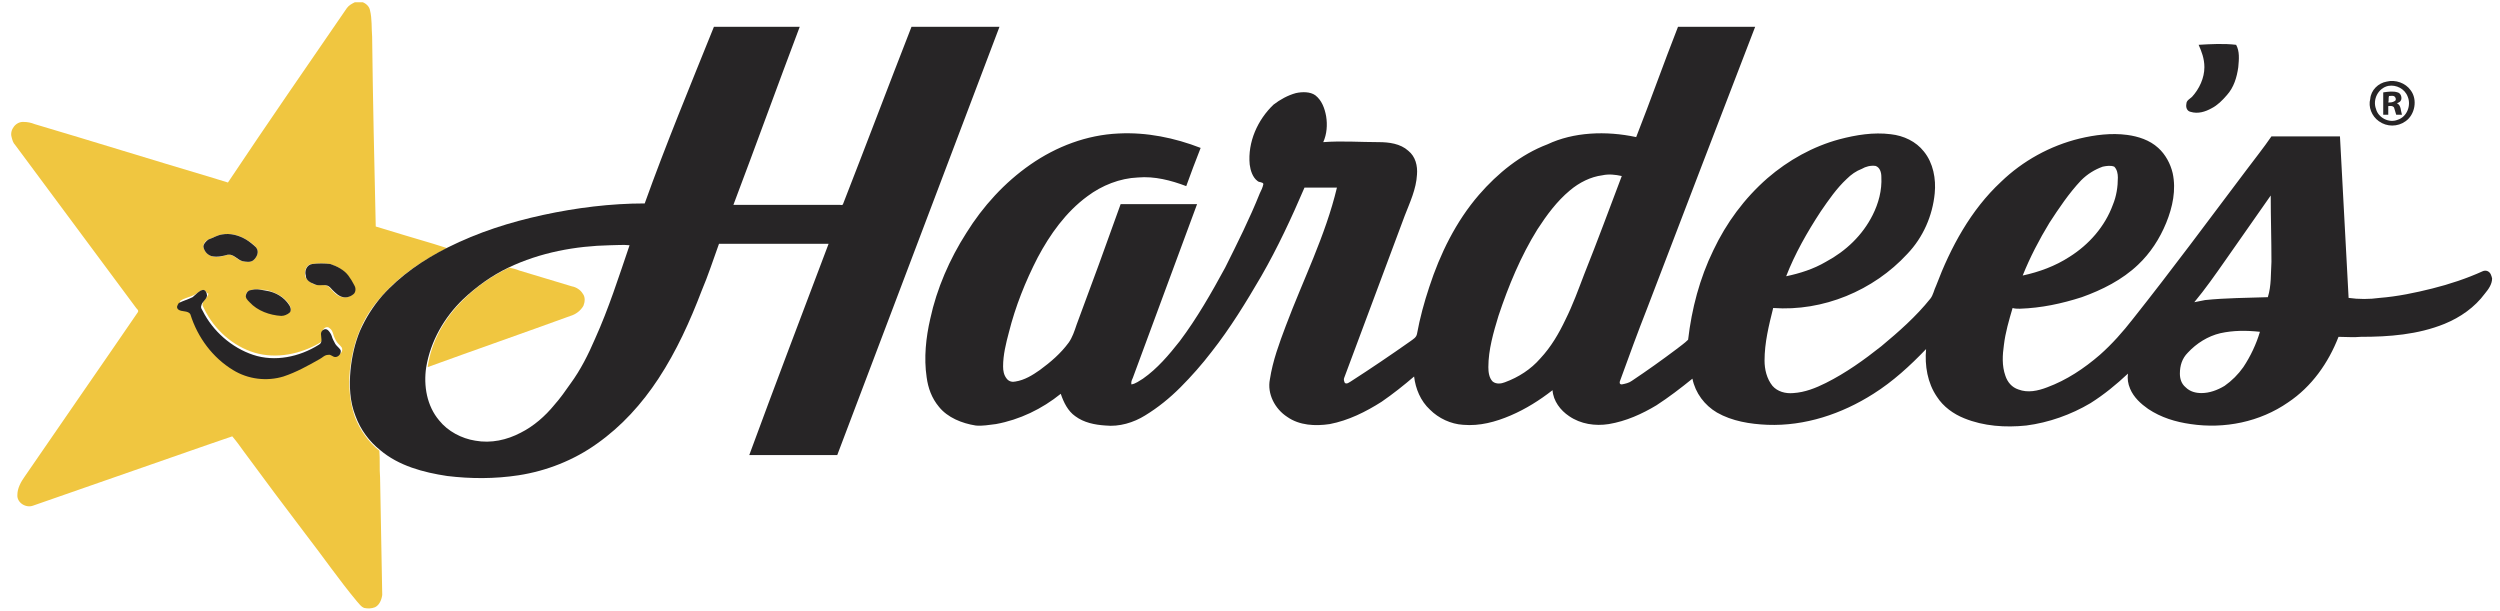
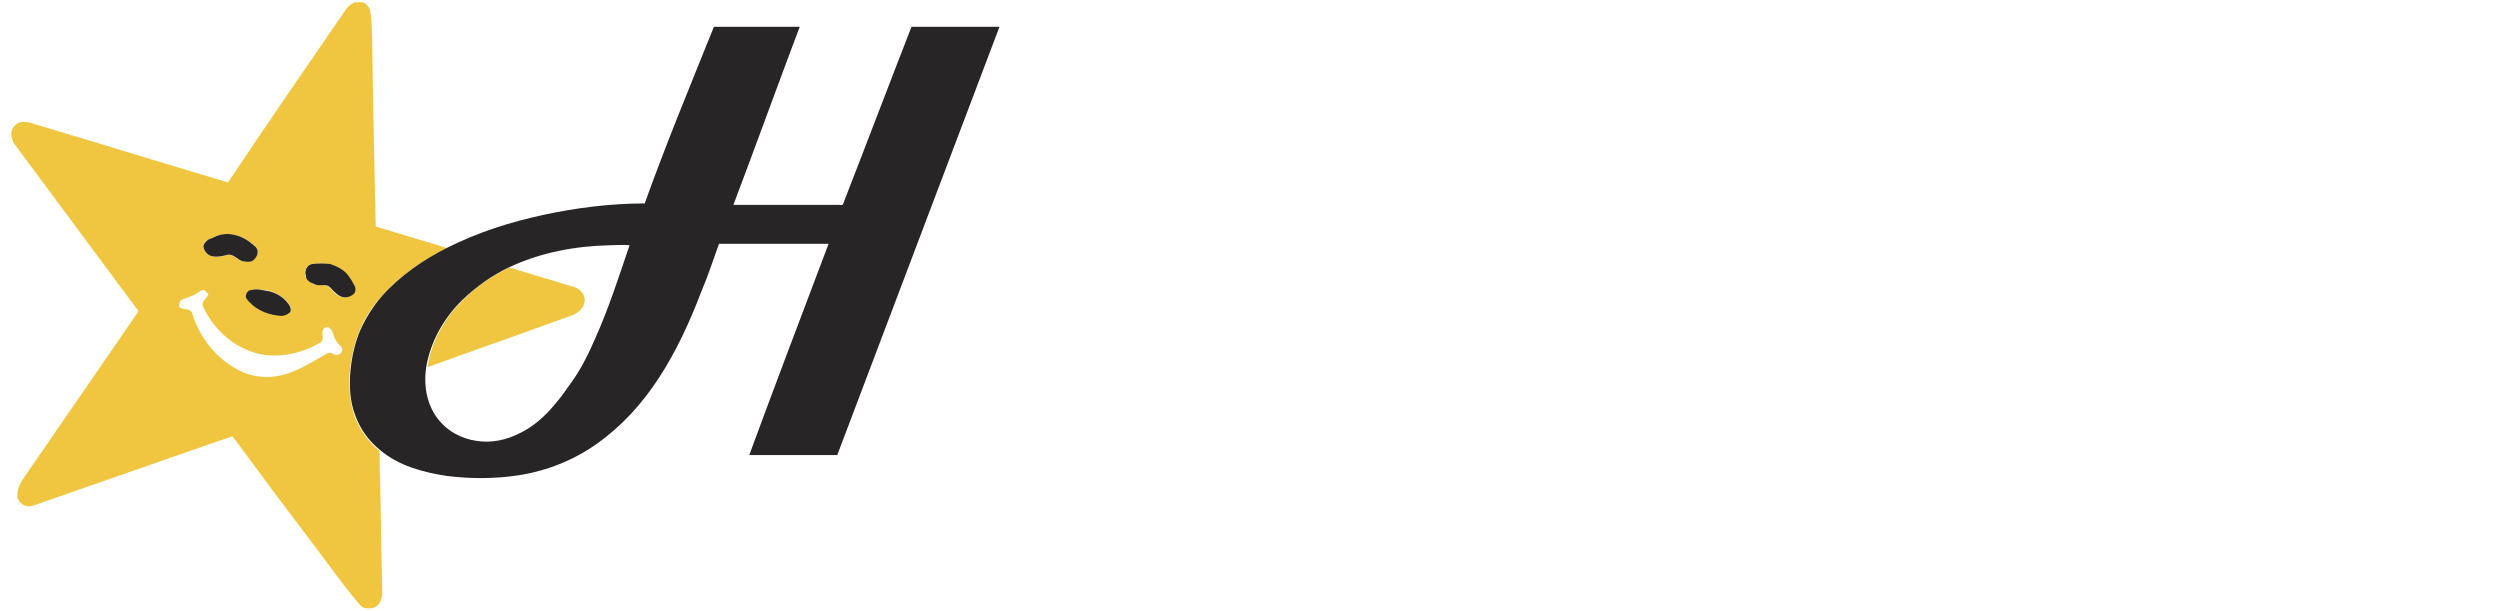
<svg xmlns="http://www.w3.org/2000/svg" width="131" height="32" viewBox="0 0 131 32" fill="none">
  <path d="M18.178 0.42C18.291 0.269 18.442 0.194 18.594 0.118C18.745 0.118 18.858 0.118 19.009 0.118C19.198 0.194 19.349 0.345 19.387 0.534C19.5 0.987 19.463 1.478 19.5 1.932C19.538 5.257 19.614 8.544 19.689 11.869C20.672 12.171 21.692 12.474 22.712 12.776C22.939 12.851 23.203 12.927 23.43 13.003C22.145 13.645 20.936 14.438 19.992 15.534C19.5 16.063 19.085 16.706 18.82 17.386C18.556 18.028 18.405 18.746 18.329 19.426C18.253 20.219 18.329 21.088 18.594 21.844C18.858 22.524 19.311 23.167 19.878 23.62C19.916 24.073 19.878 24.565 19.916 25.018C19.954 27.058 19.992 29.137 20.029 31.177C19.992 31.441 19.878 31.706 19.651 31.819C19.463 31.895 19.274 31.895 19.085 31.857C18.896 31.781 18.82 31.63 18.707 31.517C17.762 30.383 16.931 29.174 16.024 28.003C14.928 26.567 13.833 25.094 12.775 23.658C12.586 23.393 12.397 23.129 12.17 22.864C11.717 23.015 11.301 23.167 10.848 23.318C7.825 24.376 4.765 25.434 1.742 26.492C1.364 26.643 0.873 26.34 0.911 25.925C0.911 25.585 1.099 25.245 1.288 24.98C3.253 22.109 5.256 19.237 7.22 16.365C7.296 16.252 7.145 16.177 7.107 16.101C4.991 13.267 2.913 10.433 0.797 7.599C0.684 7.486 0.646 7.335 0.608 7.184C0.495 6.806 0.835 6.353 1.251 6.39C1.439 6.39 1.628 6.428 1.817 6.504C4.878 7.411 7.901 8.355 10.961 9.262C11.301 9.375 11.604 9.451 11.944 9.564C13.984 6.504 16.1 3.443 18.178 0.42ZM11.641 12.285C11.377 12.322 11.15 12.474 10.923 12.549C10.772 12.625 10.659 12.738 10.659 12.927C10.697 13.154 10.848 13.343 11.075 13.418C11.377 13.532 11.679 13.418 11.944 13.343C12.246 13.305 12.435 13.645 12.699 13.683C12.888 13.72 13.115 13.758 13.266 13.645C13.455 13.494 13.606 13.191 13.417 12.965C13.266 12.776 13.077 12.662 12.888 12.549C12.548 12.322 12.057 12.209 11.641 12.285ZM16.364 13.834C16.062 13.834 15.949 14.174 15.986 14.438C16.024 14.665 16.251 14.778 16.44 14.892C16.667 14.967 16.893 14.892 17.12 14.967C17.233 15.005 17.309 15.118 17.384 15.194C17.536 15.383 17.724 15.534 17.951 15.572C18.178 15.61 18.367 15.534 18.518 15.383C18.594 15.232 18.594 15.081 18.518 14.93C18.405 14.778 18.329 14.589 18.216 14.438C17.989 14.136 17.649 13.947 17.271 13.834C17.007 13.796 16.667 13.796 16.364 13.834ZM13.19 15.194C13.077 15.232 12.926 15.27 12.888 15.421C12.85 15.572 13.002 15.685 13.077 15.799C13.53 16.252 14.135 16.479 14.74 16.517C14.891 16.517 15.08 16.479 15.193 16.328C15.268 16.214 15.231 16.063 15.155 15.95C14.891 15.534 14.399 15.307 13.946 15.194C13.682 15.194 13.417 15.118 13.19 15.194ZM10.621 15.194C10.47 15.232 10.319 15.383 10.168 15.459C9.941 15.572 9.676 15.61 9.45 15.761C9.412 15.874 9.336 16.025 9.412 16.101C9.601 16.252 9.903 16.139 10.054 16.365C10.394 17.537 11.188 18.633 12.284 19.275C13.077 19.766 14.059 19.879 14.928 19.615C15.609 19.426 16.213 19.048 16.818 18.708C16.969 18.633 17.082 18.519 17.271 18.481C17.422 18.481 17.498 18.633 17.649 18.595C17.838 18.595 17.989 18.406 17.913 18.217C17.838 18.104 17.724 18.028 17.649 17.915C17.573 17.801 17.498 17.65 17.46 17.499C17.422 17.386 17.384 17.272 17.271 17.197C17.12 17.046 16.893 17.234 16.893 17.386C16.893 17.575 16.969 17.839 16.78 17.952C15.76 18.557 14.475 18.821 13.341 18.481C12.208 18.141 11.226 17.272 10.697 16.177C10.659 16.101 10.583 15.988 10.621 15.912C10.659 15.685 10.886 15.61 10.923 15.383C10.81 15.383 10.772 15.156 10.621 15.194Z" fill="#F0C640" />
  <path d="M24.299 15.685C24.979 15.005 25.81 14.438 26.679 14.023C26.868 14.06 27.02 14.098 27.208 14.174C28.115 14.438 29.06 14.741 29.967 15.005C30.193 15.043 30.42 15.194 30.533 15.383C30.684 15.572 30.647 15.836 30.571 16.025C30.42 16.29 30.156 16.479 29.891 16.554C27.397 17.461 24.904 18.33 22.41 19.237C22.599 17.877 23.317 16.63 24.299 15.685Z" fill="#F0C640" />
  <path d="M37.41 1.403C38.921 1.403 40.395 1.403 41.906 1.403C40.735 4.501 39.602 7.637 38.43 10.736C40.282 10.736 42.171 10.736 44.022 10.736C44.06 10.736 44.136 10.773 44.173 10.698C45.383 7.599 46.554 4.501 47.763 1.403C49.312 1.403 50.823 1.403 52.373 1.403C49.539 8.884 46.705 16.365 43.871 23.847C42.322 23.847 40.811 23.847 39.261 23.847C40.622 20.144 42.02 16.479 43.418 12.776C41.491 12.776 39.602 12.776 37.675 12.776C37.372 13.607 37.108 14.438 36.768 15.232C36.163 16.819 35.445 18.406 34.501 19.842C33.632 21.164 32.574 22.335 31.289 23.242C30.08 24.111 28.644 24.678 27.171 24.905C25.924 25.094 24.677 25.094 23.43 24.942C22.183 24.753 20.898 24.413 19.916 23.582C19.349 23.129 18.896 22.524 18.631 21.806C18.329 21.051 18.291 20.219 18.367 19.388C18.442 18.67 18.593 17.99 18.858 17.348C19.16 16.668 19.538 16.063 20.029 15.496C20.974 14.438 22.183 13.607 23.468 12.965C25.055 12.171 26.717 11.642 28.455 11.264C30.193 10.887 32.007 10.66 33.783 10.66C34.879 7.599 36.163 4.501 37.41 1.403ZM26.642 14.023C25.773 14.438 24.979 15.005 24.261 15.685C23.279 16.63 22.561 17.877 22.334 19.237C22.183 20.219 22.372 21.277 23.014 22.033C23.468 22.6 24.186 22.978 24.903 23.091C25.735 23.242 26.566 23.053 27.284 22.675C27.964 22.335 28.569 21.806 29.06 21.202C29.362 20.862 29.627 20.484 29.891 20.106C30.42 19.388 30.836 18.557 31.176 17.763C31.893 16.177 32.422 14.514 32.989 12.851C32.649 12.814 32.309 12.851 31.969 12.851C30.155 12.889 28.304 13.229 26.642 14.023Z" fill="#272526" />
-   <path d="M85.736 7.184C86.492 5.257 87.172 3.33 87.928 1.403C89.288 1.403 90.61 1.403 91.971 1.403C90.081 6.315 88.192 11.227 86.303 16.177C85.812 17.423 85.358 18.67 84.905 19.917C84.867 19.993 84.829 20.144 84.981 20.144C85.169 20.106 85.358 20.068 85.51 19.955C86.303 19.426 87.097 18.859 87.852 18.292C88.041 18.141 88.268 17.99 88.457 17.801C88.646 16.177 89.061 14.589 89.779 13.116C90.459 11.68 91.404 10.396 92.613 9.338C93.709 8.393 94.993 7.675 96.391 7.297C97.26 7.07 98.167 6.919 99.074 7.033C99.754 7.108 100.397 7.411 100.812 7.94C101.303 8.544 101.454 9.375 101.379 10.131C101.266 11.302 100.774 12.436 99.943 13.305C98.167 15.232 95.522 16.328 92.915 16.139C92.689 17.046 92.462 17.952 92.462 18.897C92.462 19.35 92.575 19.842 92.877 20.219C93.142 20.522 93.558 20.635 93.973 20.597C94.578 20.559 95.144 20.333 95.674 20.068C96.731 19.539 97.676 18.859 98.583 18.141C99.49 17.386 100.397 16.592 101.152 15.648C101.303 15.459 101.341 15.194 101.454 14.967C102.21 12.965 103.268 11 104.855 9.526C105.989 8.431 107.424 7.637 108.974 7.259C109.767 7.07 110.636 6.957 111.467 7.07C112.034 7.146 112.639 7.335 113.092 7.751C113.47 8.091 113.734 8.582 113.848 9.073C114.037 9.942 113.848 10.849 113.508 11.68C113.168 12.511 112.676 13.267 112.034 13.872C111.203 14.665 110.145 15.194 109.087 15.572C108.029 15.912 106.971 16.139 105.837 16.177C105.724 16.177 105.573 16.177 105.46 16.139C105.271 16.781 105.082 17.423 105.006 18.066C104.931 18.595 104.893 19.161 105.082 19.69C105.195 20.03 105.422 20.295 105.762 20.408C106.253 20.597 106.782 20.484 107.273 20.295C108.293 19.917 109.2 19.313 110.032 18.595C110.674 18.028 111.241 17.386 111.77 16.706C113.81 14.136 115.737 11.529 117.702 8.922C118.155 8.317 118.609 7.751 119.024 7.146C120.233 7.146 121.405 7.146 122.614 7.146C122.765 9.98 122.916 12.814 123.067 15.61C123.596 15.685 124.163 15.685 124.692 15.61C125.636 15.534 126.543 15.345 127.45 15.118C128.357 14.892 129.264 14.589 130.095 14.212C130.171 14.174 130.284 14.174 130.359 14.212C130.511 14.287 130.548 14.438 130.586 14.589C130.586 14.892 130.397 15.156 130.208 15.383C129.679 16.101 128.924 16.63 128.092 16.97C126.694 17.537 125.183 17.65 123.709 17.65C123.332 17.688 122.916 17.65 122.538 17.65C122.009 19.01 121.14 20.257 119.893 21.088C118.42 22.109 116.568 22.486 114.792 22.222C113.999 22.109 113.243 21.882 112.563 21.428C112.185 21.164 111.807 20.824 111.618 20.37C111.505 20.106 111.467 19.842 111.505 19.577C110.901 20.144 110.258 20.673 109.54 21.126C108.52 21.731 107.349 22.146 106.178 22.297C105.082 22.411 103.948 22.335 102.928 21.92C102.361 21.693 101.832 21.315 101.492 20.786C101.001 20.068 100.85 19.161 100.926 18.292C100.094 19.161 99.187 19.993 98.167 20.635C96.505 21.693 94.578 22.335 92.613 22.26C91.706 22.222 90.761 22.071 89.968 21.617C89.326 21.24 88.835 20.597 88.683 19.842C88.079 20.333 87.436 20.824 86.794 21.24C86.038 21.693 85.207 22.071 84.3 22.222C83.582 22.335 82.827 22.222 82.222 21.806C81.769 21.504 81.391 21.013 81.353 20.446C80.673 20.975 79.955 21.428 79.162 21.769C78.368 22.109 77.537 22.335 76.668 22.26C76.026 22.222 75.383 21.92 74.93 21.466C74.439 21.013 74.174 20.37 74.099 19.728C73.57 20.182 73.003 20.635 72.398 21.051C71.567 21.58 70.66 22.033 69.678 22.222C68.922 22.335 68.091 22.297 67.449 21.844C66.806 21.428 66.391 20.635 66.542 19.879C66.693 18.897 67.033 17.99 67.373 17.083C68.28 14.665 69.451 12.36 70.056 9.829C69.489 9.829 68.922 9.829 68.356 9.829C67.675 11.416 66.957 12.965 66.088 14.476C65.295 15.836 64.464 17.197 63.481 18.444C62.99 19.086 62.423 19.728 61.857 20.295C61.29 20.862 60.685 21.353 60.005 21.769C59.401 22.146 58.645 22.373 57.927 22.297C57.36 22.26 56.794 22.146 56.34 21.806C55.962 21.542 55.736 21.088 55.584 20.635C54.602 21.428 53.431 21.995 52.184 22.222C51.844 22.26 51.466 22.335 51.126 22.297C50.408 22.184 49.652 21.882 49.199 21.315C48.821 20.862 48.632 20.333 48.556 19.766C48.405 18.746 48.519 17.688 48.745 16.706C49.086 15.118 49.766 13.569 50.635 12.209C51.504 10.811 52.637 9.564 53.997 8.62C55.358 7.675 56.945 7.07 58.607 6.995C60.081 6.919 61.554 7.222 62.914 7.751C62.65 8.431 62.386 9.111 62.159 9.753C61.365 9.451 60.496 9.224 59.627 9.3C58.683 9.338 57.738 9.715 56.982 10.282C55.849 11.113 55.018 12.285 54.375 13.494C53.733 14.741 53.204 16.063 52.864 17.423C52.713 17.99 52.562 18.595 52.562 19.199C52.562 19.426 52.599 19.653 52.751 19.842C52.864 19.993 53.053 20.03 53.204 19.993C53.695 19.917 54.111 19.653 54.489 19.388C55.055 18.973 55.584 18.519 56 17.952C56.189 17.688 56.302 17.348 56.416 17.008C57.209 14.892 57.965 12.814 58.721 10.698C60.043 10.698 61.403 10.698 62.726 10.698C61.63 13.683 60.496 16.706 59.401 19.69C59.363 19.842 59.249 19.955 59.287 20.144C59.514 20.106 59.703 19.955 59.892 19.842C60.648 19.313 61.252 18.595 61.819 17.877C62.726 16.668 63.481 15.345 64.199 14.023C64.841 12.738 65.484 11.453 66.013 10.131C66.088 9.98 66.164 9.829 66.202 9.64C66.164 9.526 65.975 9.564 65.9 9.489C65.635 9.3 65.522 8.922 65.484 8.62C65.371 7.448 65.9 6.277 66.731 5.484C67.071 5.219 67.486 4.992 67.902 4.879C68.242 4.803 68.658 4.803 68.922 4.992C69.262 5.257 69.413 5.672 69.489 6.088C69.564 6.541 69.527 7.033 69.338 7.448C70.32 7.373 71.265 7.448 72.247 7.448C72.776 7.448 73.381 7.524 73.796 7.902C74.174 8.204 74.288 8.695 74.25 9.149C74.212 9.904 73.872 10.622 73.608 11.302C72.549 14.136 71.492 16.97 70.434 19.804C70.396 19.879 70.434 19.993 70.471 20.068C70.585 20.144 70.698 20.03 70.774 19.993C71.832 19.313 72.89 18.595 73.91 17.877C74.061 17.763 74.212 17.688 74.25 17.499C74.401 16.668 74.628 15.836 74.892 15.043C75.459 13.305 76.29 11.605 77.499 10.207C78.482 9.073 79.691 8.091 81.089 7.562C82.449 6.919 84.149 6.844 85.736 7.184ZM97.563 8.846C97.26 8.96 96.996 9.149 96.769 9.375C96.24 9.867 95.825 10.471 95.409 11.076C94.691 12.171 94.049 13.305 93.595 14.476C94.313 14.325 95.031 14.098 95.674 13.72C96.731 13.154 97.6 12.322 98.129 11.264C98.432 10.66 98.621 9.98 98.583 9.262C98.583 9.035 98.507 8.771 98.281 8.695C98.016 8.657 97.752 8.733 97.563 8.846ZM110.183 8.733C109.767 8.884 109.389 9.111 109.049 9.451C108.407 10.131 107.878 10.925 107.387 11.68C106.858 12.549 106.366 13.494 105.989 14.438C106.858 14.249 107.689 13.947 108.445 13.456C109.465 12.814 110.296 11.869 110.712 10.736C110.901 10.282 110.976 9.791 110.976 9.3C110.976 9.111 110.938 8.884 110.787 8.733C110.598 8.657 110.372 8.695 110.183 8.733ZM82.26 9.98C81.58 10.547 81.051 11.264 80.56 12.02C79.691 13.418 79.048 14.967 78.519 16.554C78.255 17.423 77.99 18.33 77.99 19.237C77.99 19.502 78.028 19.804 78.217 19.993C78.406 20.144 78.671 20.106 78.859 20.03C79.577 19.766 80.22 19.35 80.711 18.784C81.278 18.179 81.693 17.461 82.033 16.743C82.411 15.988 82.713 15.156 83.016 14.363C83.696 12.662 84.338 10.925 84.981 9.224C84.641 9.149 84.3 9.111 83.96 9.186C83.356 9.262 82.751 9.564 82.26 9.98ZM116.606 13.645C116.077 14.401 115.548 15.156 114.981 15.836C115.17 15.799 115.359 15.761 115.548 15.723C116.644 15.61 117.74 15.61 118.835 15.572C119.024 14.967 118.986 14.325 119.024 13.72C119.024 12.549 118.986 11.416 118.986 10.244C118.193 11.378 117.399 12.511 116.606 13.645ZM116.341 17.461C115.699 17.612 115.095 17.99 114.641 18.481C114.339 18.784 114.226 19.161 114.226 19.577C114.226 19.842 114.301 20.106 114.528 20.295C114.755 20.522 115.057 20.597 115.359 20.597C115.775 20.597 116.19 20.446 116.568 20.219C116.946 19.955 117.286 19.615 117.551 19.237C117.928 18.67 118.231 18.028 118.42 17.386C117.702 17.31 117.022 17.31 116.341 17.461Z" fill="#272526" />
-   <path d="M115.208 2.348C115.85 2.31 116.53 2.272 117.173 2.348C117.362 2.688 117.324 3.103 117.286 3.519C117.211 4.048 117.059 4.577 116.682 4.992C116.455 5.257 116.19 5.521 115.888 5.673C115.548 5.862 115.17 5.975 114.792 5.862C114.603 5.824 114.528 5.635 114.566 5.446C114.566 5.257 114.755 5.181 114.868 5.068C115.246 4.652 115.51 4.086 115.51 3.519C115.51 3.065 115.359 2.688 115.208 2.348Z" fill="#272526" />
-   <path d="M125.07 4.274C125.523 4.161 126.052 4.35 126.317 4.728C126.694 5.219 126.543 6.012 126.052 6.353C125.636 6.655 125.07 6.655 124.654 6.353C124.276 6.088 124.087 5.597 124.201 5.181C124.238 4.728 124.616 4.35 125.07 4.274ZM125.145 4.501C124.616 4.614 124.314 5.219 124.503 5.71C124.616 6.164 125.183 6.466 125.636 6.277C126.128 6.126 126.354 5.521 126.165 5.068C126.014 4.652 125.561 4.426 125.145 4.501Z" fill="#272526" />
-   <path d="M124.881 4.841C125.145 4.803 125.41 4.766 125.636 4.841C125.788 4.879 125.863 5.068 125.825 5.219C125.788 5.332 125.712 5.37 125.599 5.408C125.825 5.521 125.788 5.786 125.863 6.013C125.75 6.013 125.674 6.013 125.561 6.013C125.523 5.899 125.485 5.748 125.448 5.635C125.372 5.521 125.221 5.559 125.145 5.559C125.145 5.71 125.145 5.861 125.145 6.013C125.07 6.013 124.956 6.013 124.881 6.013C124.881 5.635 124.881 5.257 124.881 4.841ZM125.183 5.03C125.145 5.144 125.183 5.257 125.145 5.37C125.259 5.37 125.372 5.37 125.485 5.295C125.561 5.257 125.561 5.144 125.485 5.068C125.41 4.992 125.296 5.03 125.183 5.03Z" fill="#272526" />
  <path d="M11.641 12.285C12.057 12.209 12.51 12.323 12.888 12.549C13.077 12.663 13.266 12.814 13.417 12.965C13.606 13.192 13.455 13.494 13.266 13.645C13.115 13.758 12.888 13.721 12.699 13.683C12.435 13.607 12.246 13.305 11.944 13.343C11.679 13.418 11.377 13.494 11.074 13.418C10.848 13.343 10.697 13.154 10.659 12.927C10.659 12.776 10.81 12.625 10.923 12.549C11.15 12.474 11.377 12.323 11.641 12.285Z" fill="#272526" />
  <path d="M16.364 13.834C16.666 13.796 17.006 13.796 17.309 13.834C17.649 13.947 18.027 14.136 18.253 14.439C18.367 14.59 18.48 14.779 18.556 14.93C18.631 15.043 18.669 15.232 18.556 15.383C18.404 15.534 18.178 15.61 17.989 15.572C17.762 15.534 17.573 15.345 17.422 15.194C17.347 15.119 17.271 15.005 17.158 14.967C16.931 14.892 16.704 15.005 16.477 14.892C16.289 14.816 16.024 14.703 16.024 14.439C15.949 14.212 16.062 13.872 16.364 13.834Z" fill="#272526" />
  <path d="M13.19 15.194C13.455 15.119 13.682 15.194 13.946 15.232C14.437 15.308 14.891 15.572 15.155 15.988C15.231 16.101 15.269 16.252 15.193 16.366C15.08 16.479 14.891 16.554 14.74 16.554C14.135 16.517 13.493 16.29 13.077 15.836C12.964 15.723 12.85 15.61 12.888 15.459C12.926 15.27 13.077 15.194 13.19 15.194Z" fill="#272526" />
-   <path d="M10.621 15.194C10.772 15.156 10.848 15.383 10.848 15.496C10.81 15.723 10.583 15.799 10.546 16.025C10.508 16.139 10.583 16.214 10.621 16.29C11.15 17.348 12.132 18.217 13.266 18.595C14.399 18.973 15.684 18.708 16.704 18.066C16.931 17.952 16.818 17.688 16.818 17.499C16.818 17.31 17.044 17.159 17.195 17.31C17.271 17.386 17.347 17.499 17.384 17.612C17.422 17.764 17.498 17.877 17.573 18.028C17.649 18.141 17.762 18.217 17.838 18.33C17.913 18.481 17.762 18.708 17.573 18.708C17.422 18.708 17.347 18.557 17.195 18.595C17.007 18.595 16.893 18.746 16.742 18.821C16.137 19.162 15.533 19.502 14.853 19.728C13.984 19.993 13.001 19.879 12.208 19.388C11.15 18.746 10.357 17.688 9.979 16.479C9.865 16.252 9.525 16.366 9.336 16.214C9.223 16.101 9.299 15.988 9.374 15.874C9.601 15.761 9.865 15.685 10.092 15.572C10.319 15.383 10.432 15.232 10.621 15.194Z" fill="#272526" />
</svg>